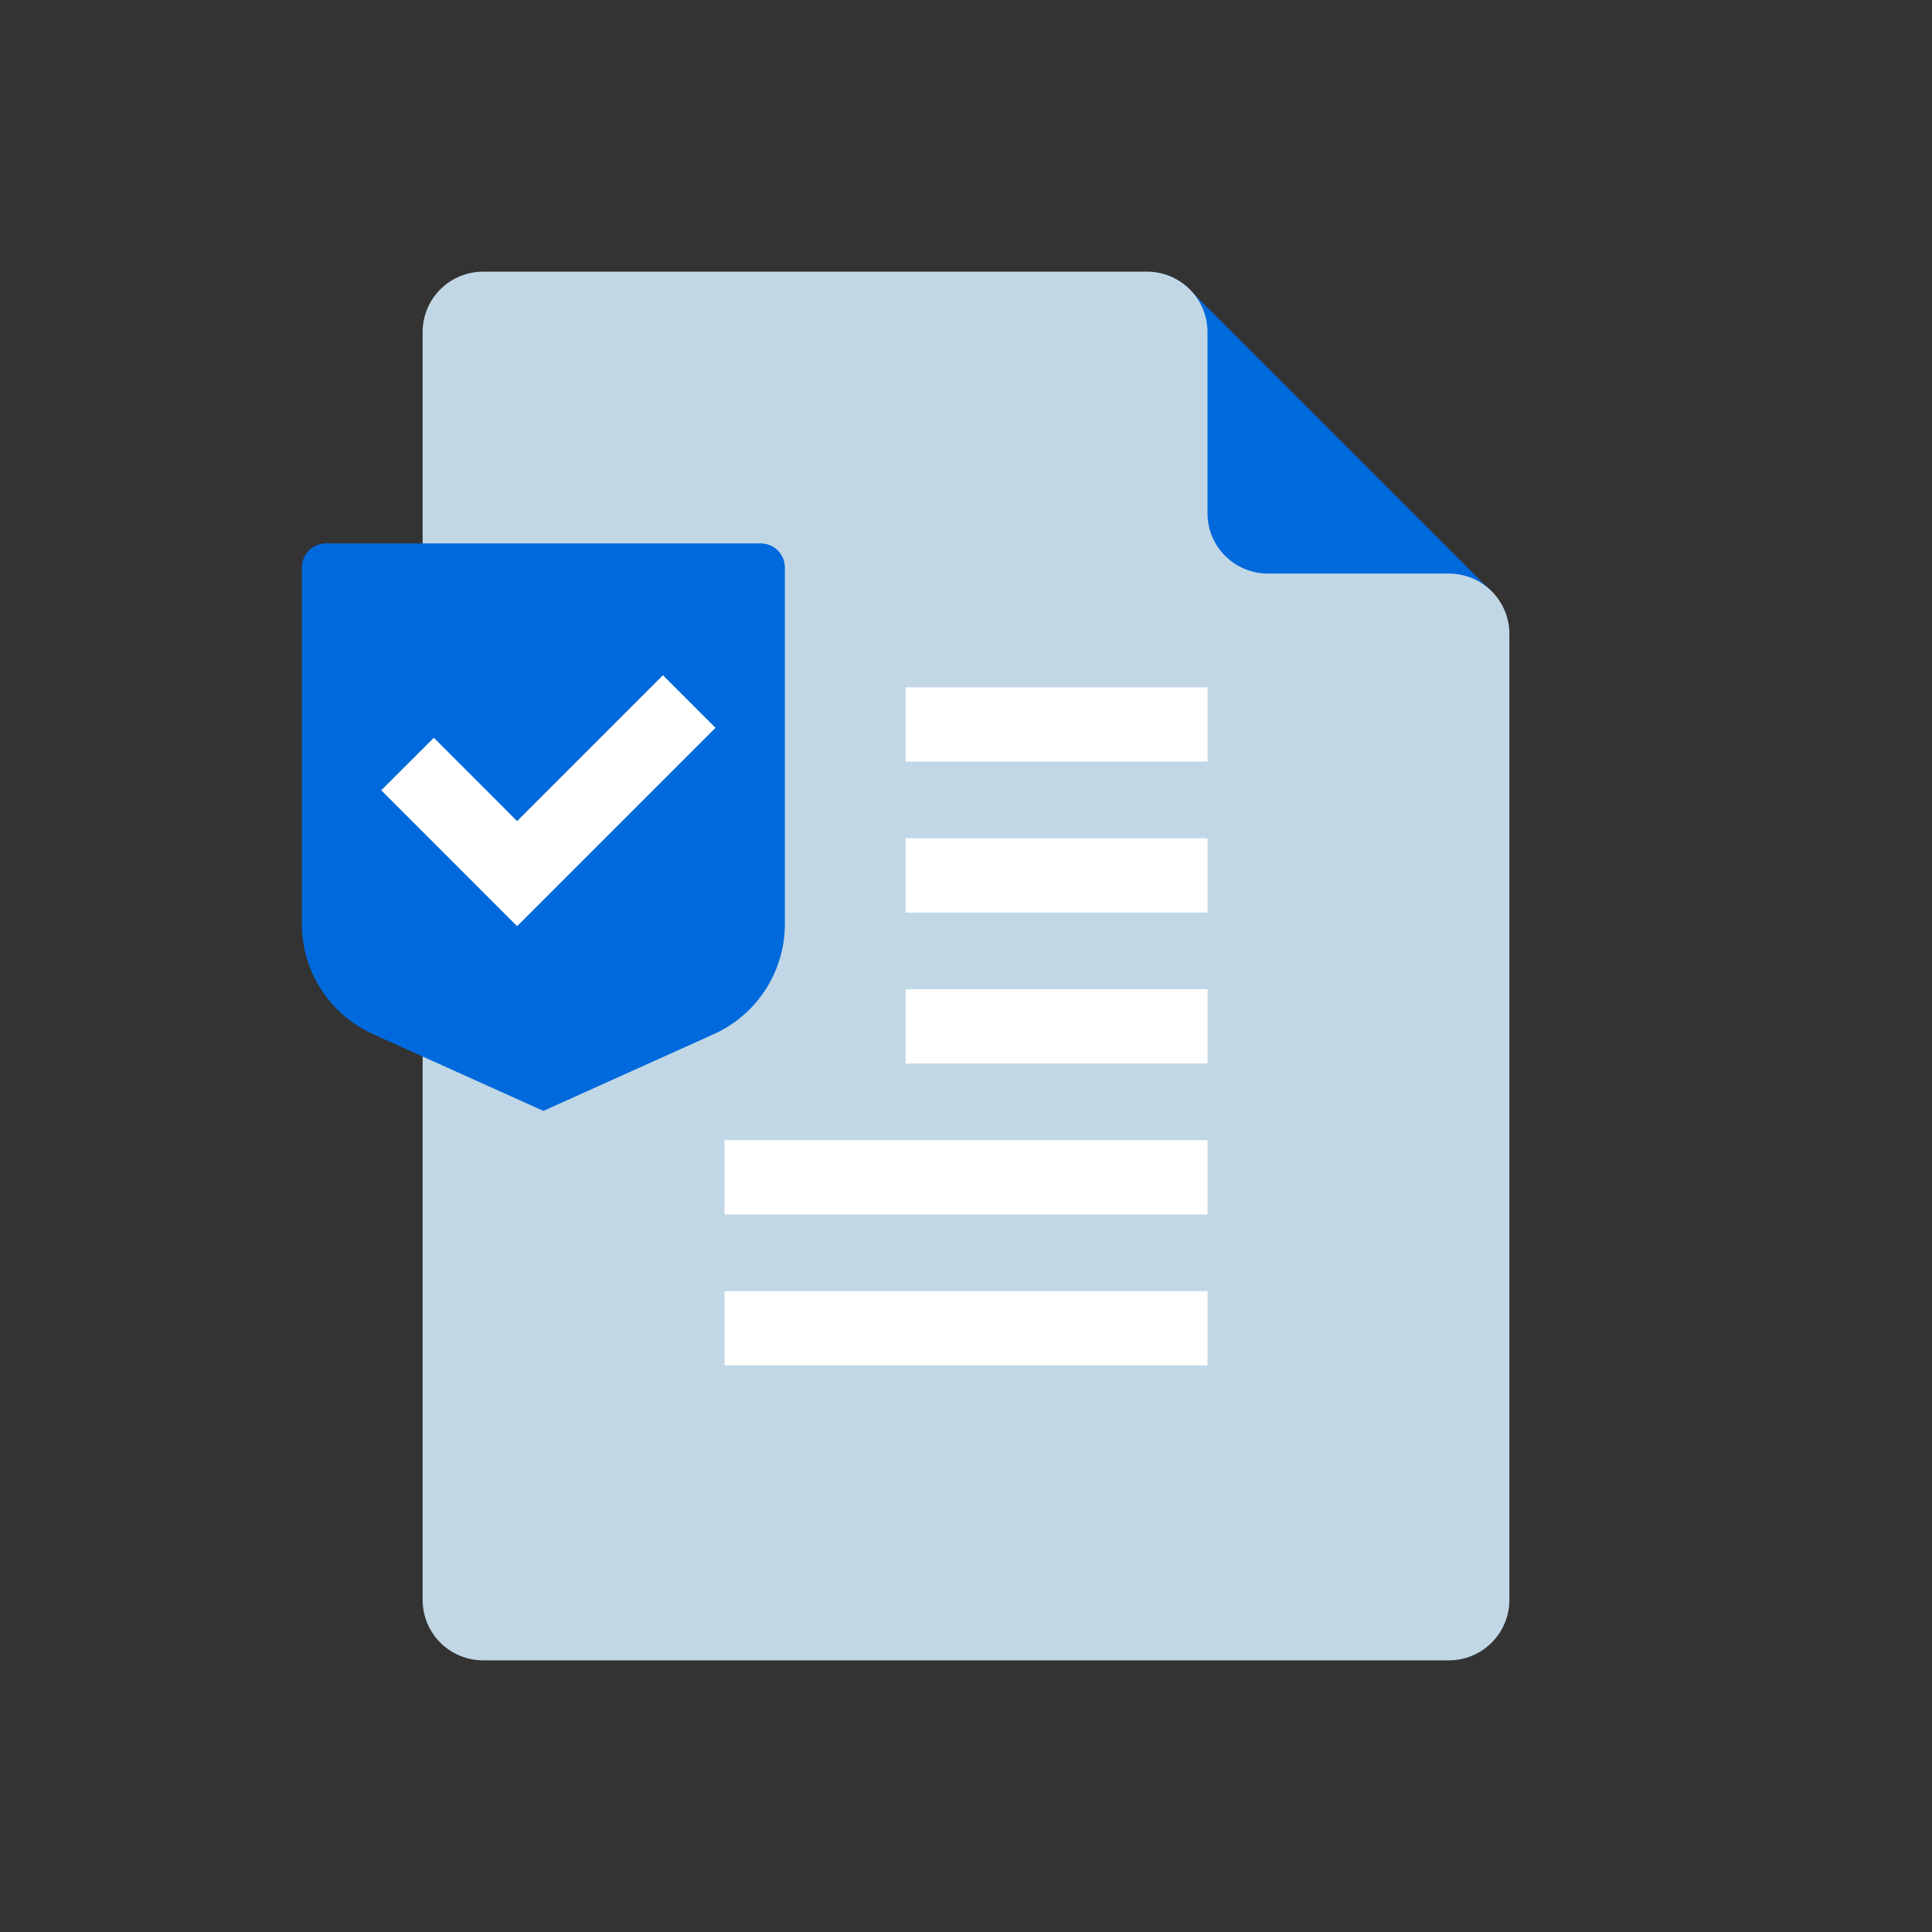
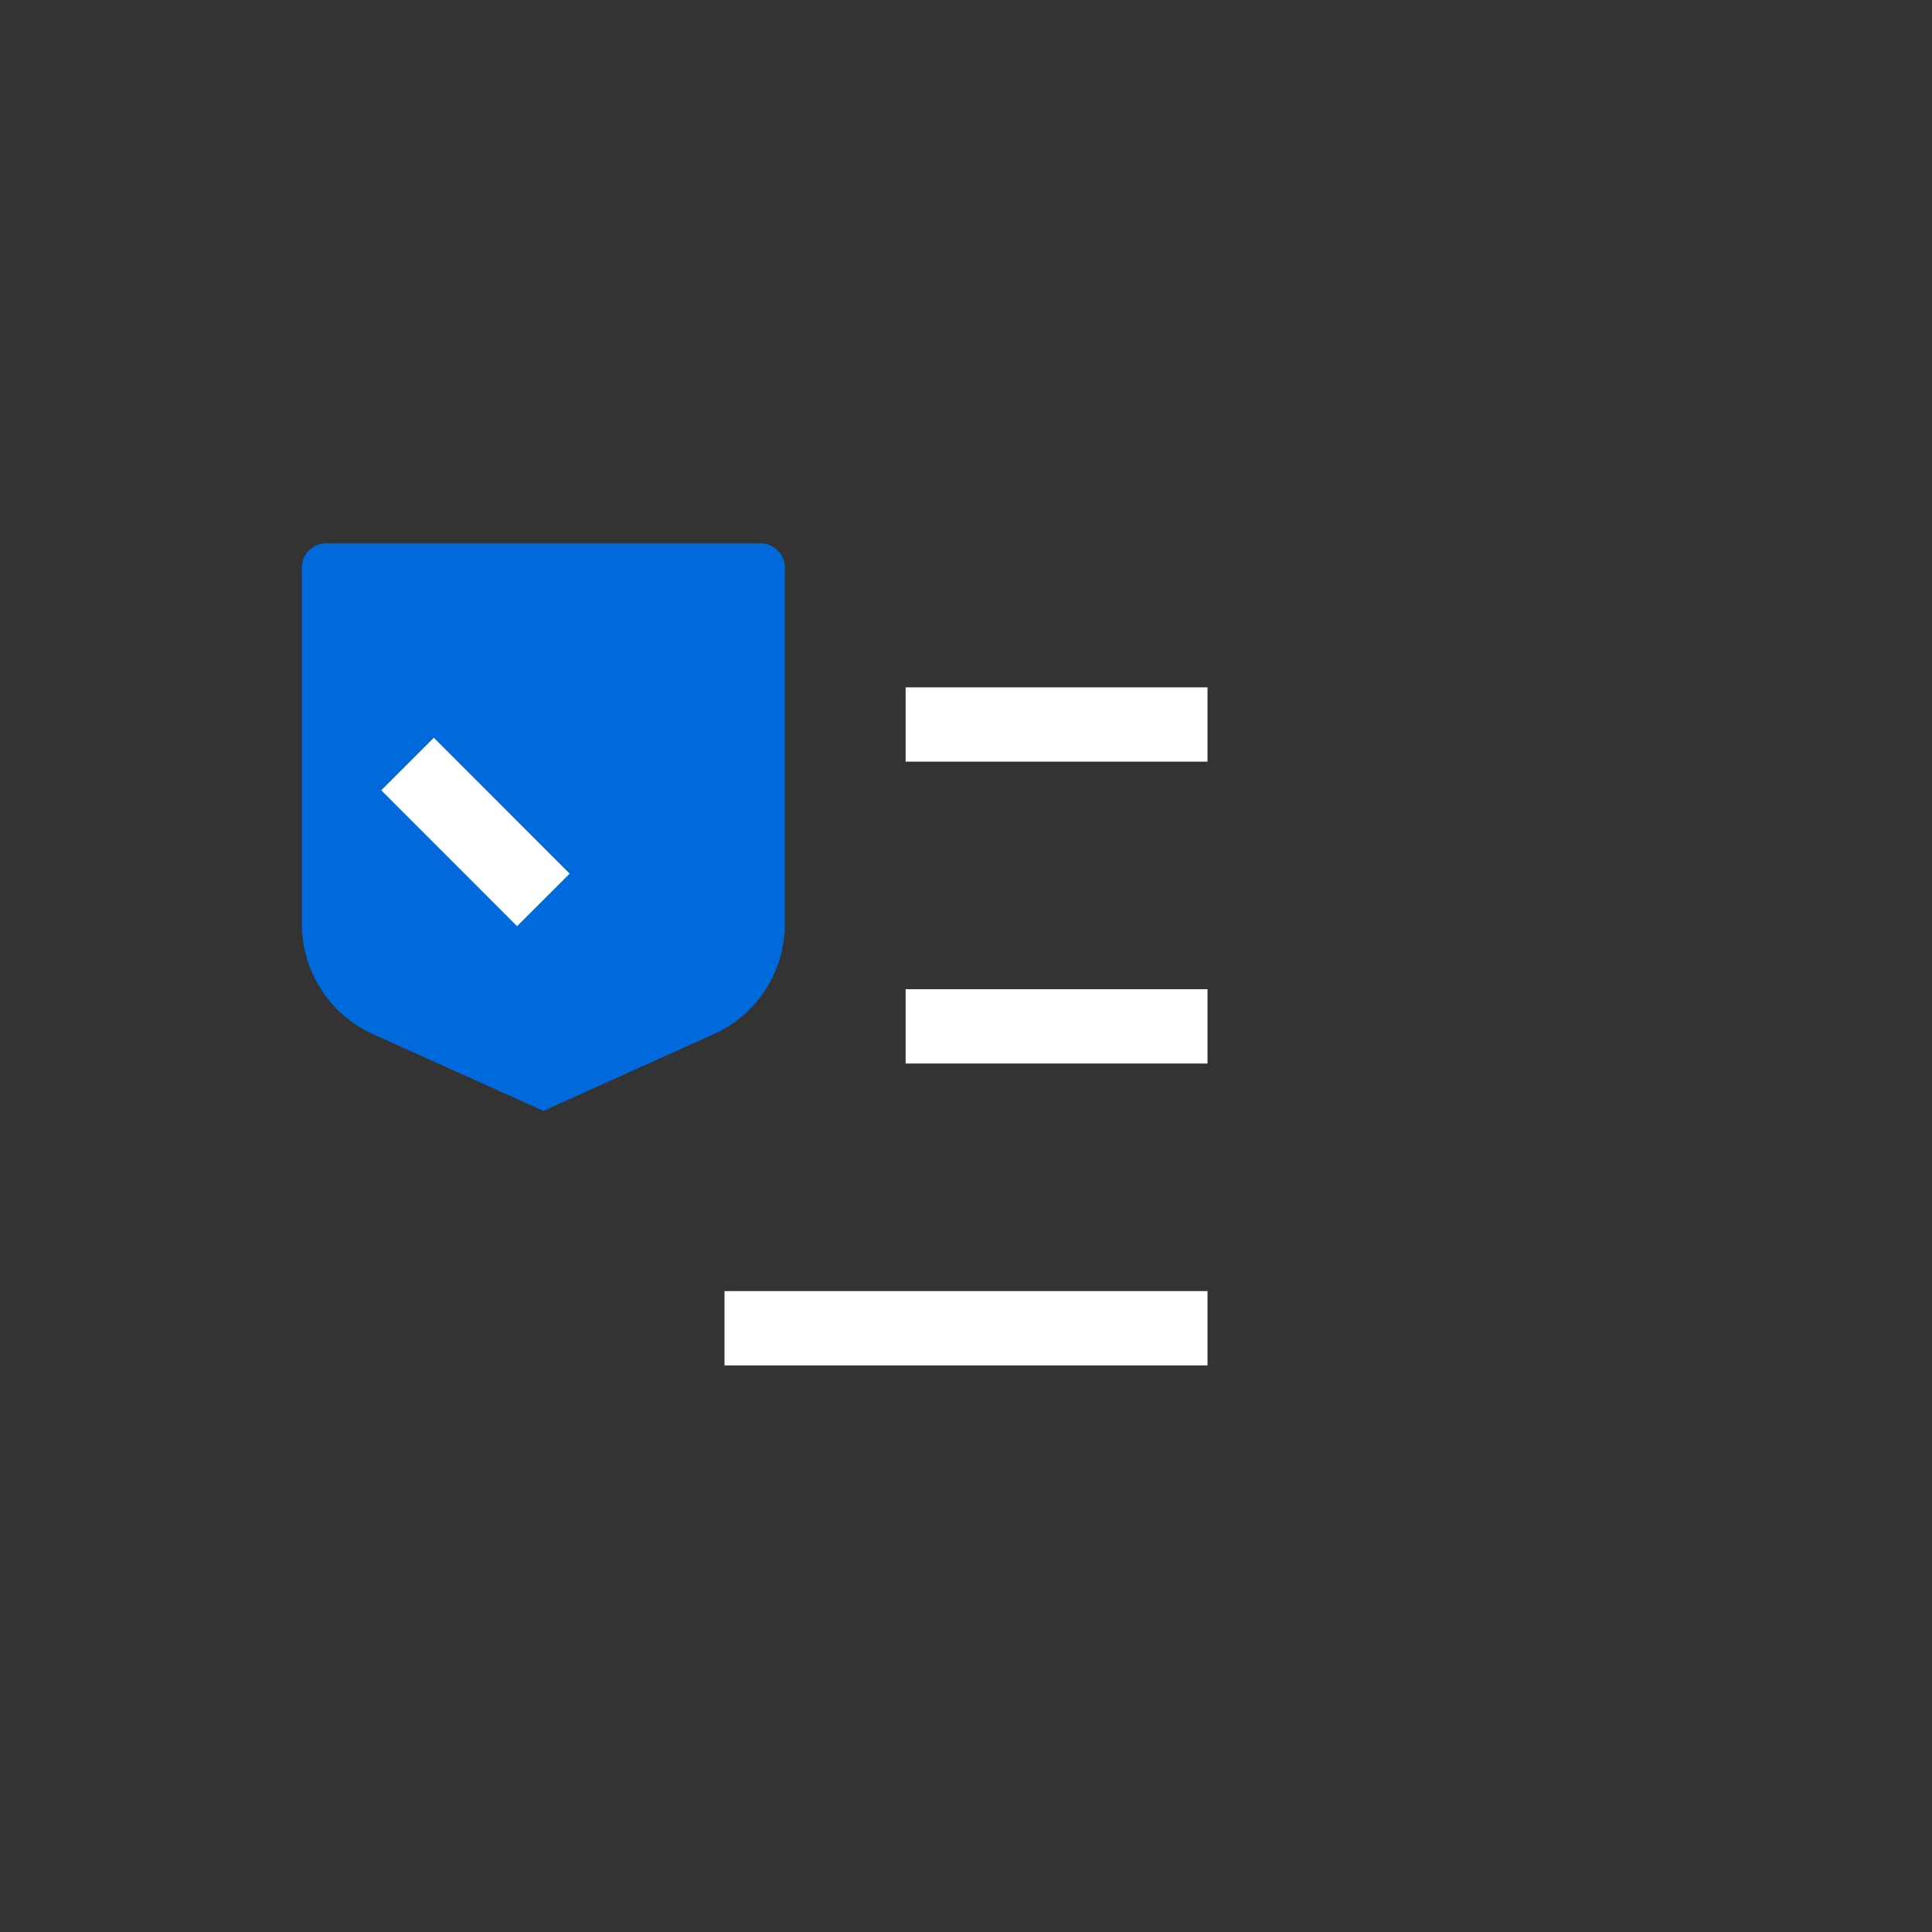
<svg xmlns="http://www.w3.org/2000/svg" width="52" height="52" viewBox="0 0 52 52" fill="none">
  <rect x="0" y="0" width="52" height="52" fill="#333333" stroke="none" />
-   <path d="M32.061 7.841L40.186 15.966L33.312 17.802C33.312 17.802 30.769 13.431 30.826 13.276C30.883 13.122 32.061 7.841 32.061 7.841Z" fill="#0069DC" />
-   <path d="M39 15.438H34.125C33.694 15.438 33.281 15.266 32.976 14.961C32.671 14.657 32.5 14.243 32.5 13.812V8.938C32.5 8.507 32.329 8.093 32.024 7.788C31.719 7.484 31.306 7.312 30.875 7.312H13C12.569 7.312 12.156 7.484 11.851 7.788C11.546 8.093 11.375 8.507 11.375 8.938V43.062C11.375 43.493 11.546 43.907 11.851 44.212C12.156 44.516 12.569 44.688 13 44.688H39C39.431 44.688 39.844 44.516 40.149 44.212C40.454 43.907 40.625 43.493 40.625 43.062V17.062C40.625 16.631 40.454 16.218 40.149 15.914C39.844 15.609 39.431 15.438 39 15.438Z" fill="#C1D7E6" />
  <path d="M19.5 35.75H32.5" stroke="white" stroke-width="2" stroke-miterlimit="10" />
-   <path d="M19.5 31.688H32.5" stroke="white" stroke-width="2" stroke-miterlimit="10" />
  <path d="M24.375 27.625H32.5" stroke="white" stroke-width="2" stroke-miterlimit="10" />
-   <path d="M24.375 23.562H32.5" stroke="white" stroke-width="2" stroke-miterlimit="10" />
  <path d="M24.375 19.5H32.5" stroke="white" stroke-width="2" stroke-miterlimit="10" />
  <path d="M20.475 14.625H8.775C8.603 14.625 8.437 14.694 8.315 14.815C8.193 14.937 8.125 15.103 8.125 15.275V24.871C8.125 25.497 8.306 26.11 8.646 26.637C8.986 27.163 9.471 27.579 10.043 27.836L14.625 29.9L19.207 27.836C19.779 27.579 20.264 27.163 20.604 26.637C20.944 26.11 21.125 25.497 21.125 24.871V15.275C21.125 15.103 21.056 14.937 20.935 14.815C20.813 14.694 20.647 14.625 20.475 14.625Z" fill="#0069DC" />
-   <path d="M11.676 21.271L13.918 23.514L17.843 19.589" stroke="white" stroke-width="2" stroke-miterlimit="10" stroke-linecap="square" />
+   <path d="M11.676 21.271L13.918 23.514" stroke="white" stroke-width="2" stroke-miterlimit="10" stroke-linecap="square" />
</svg>